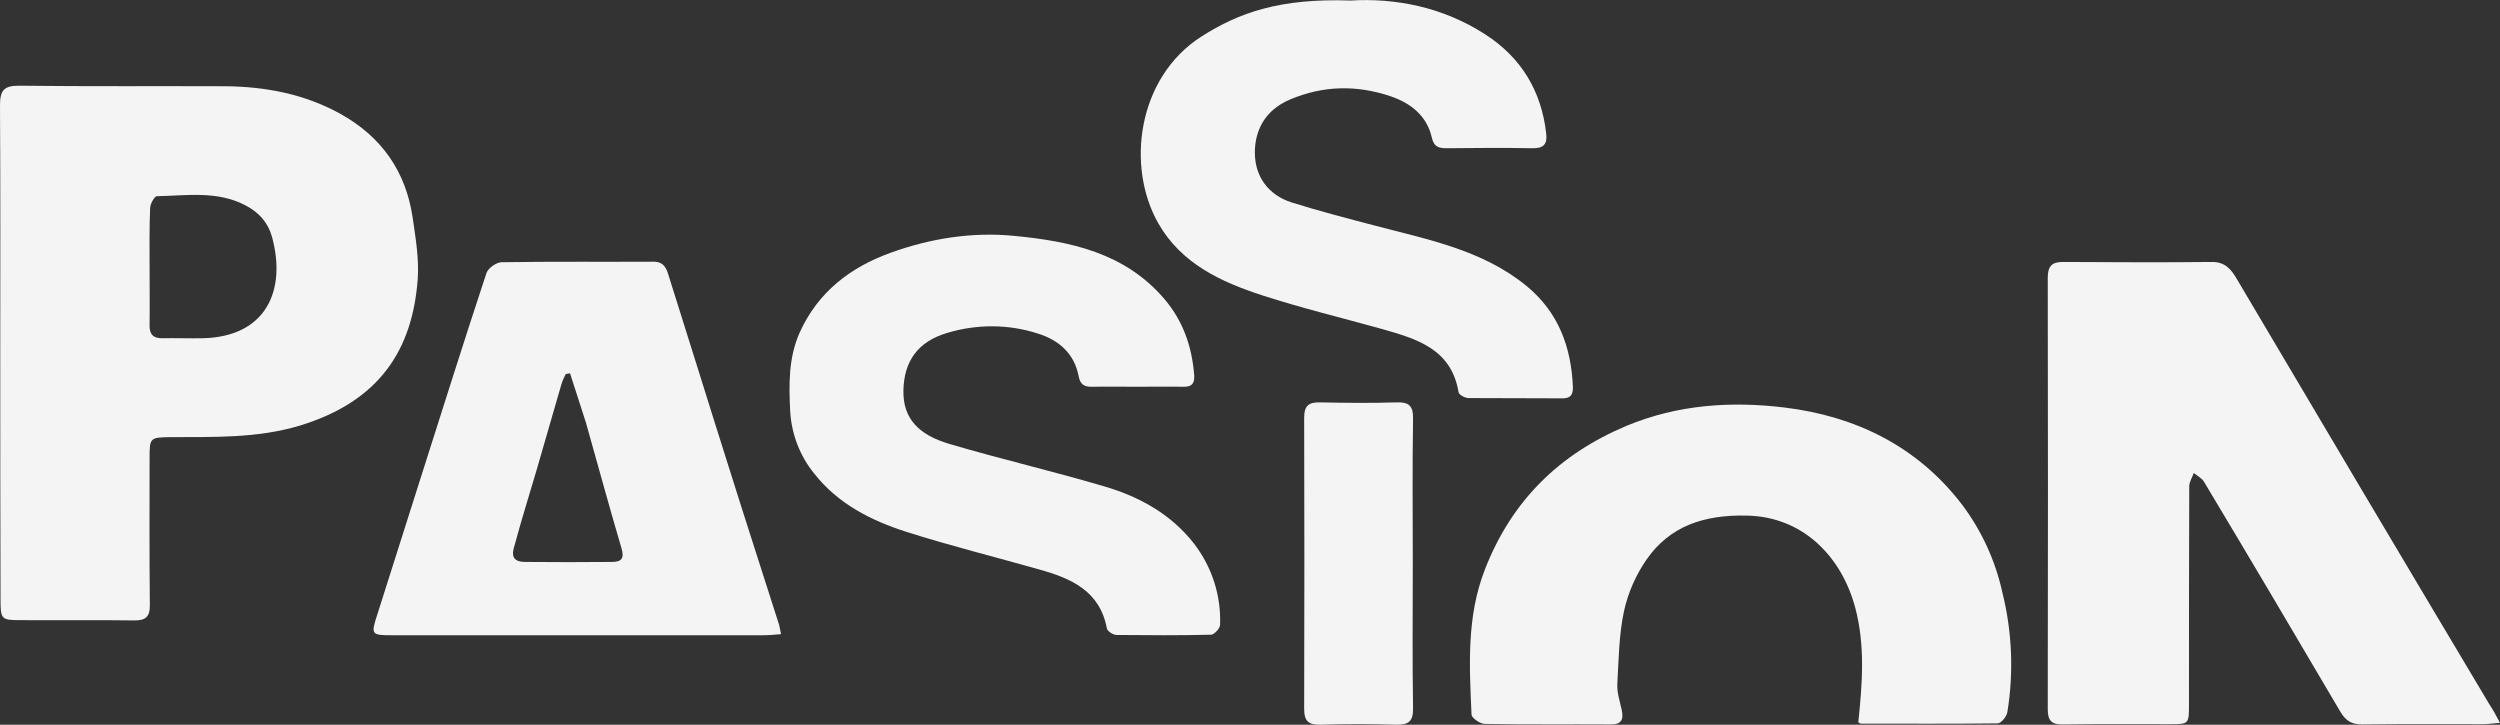
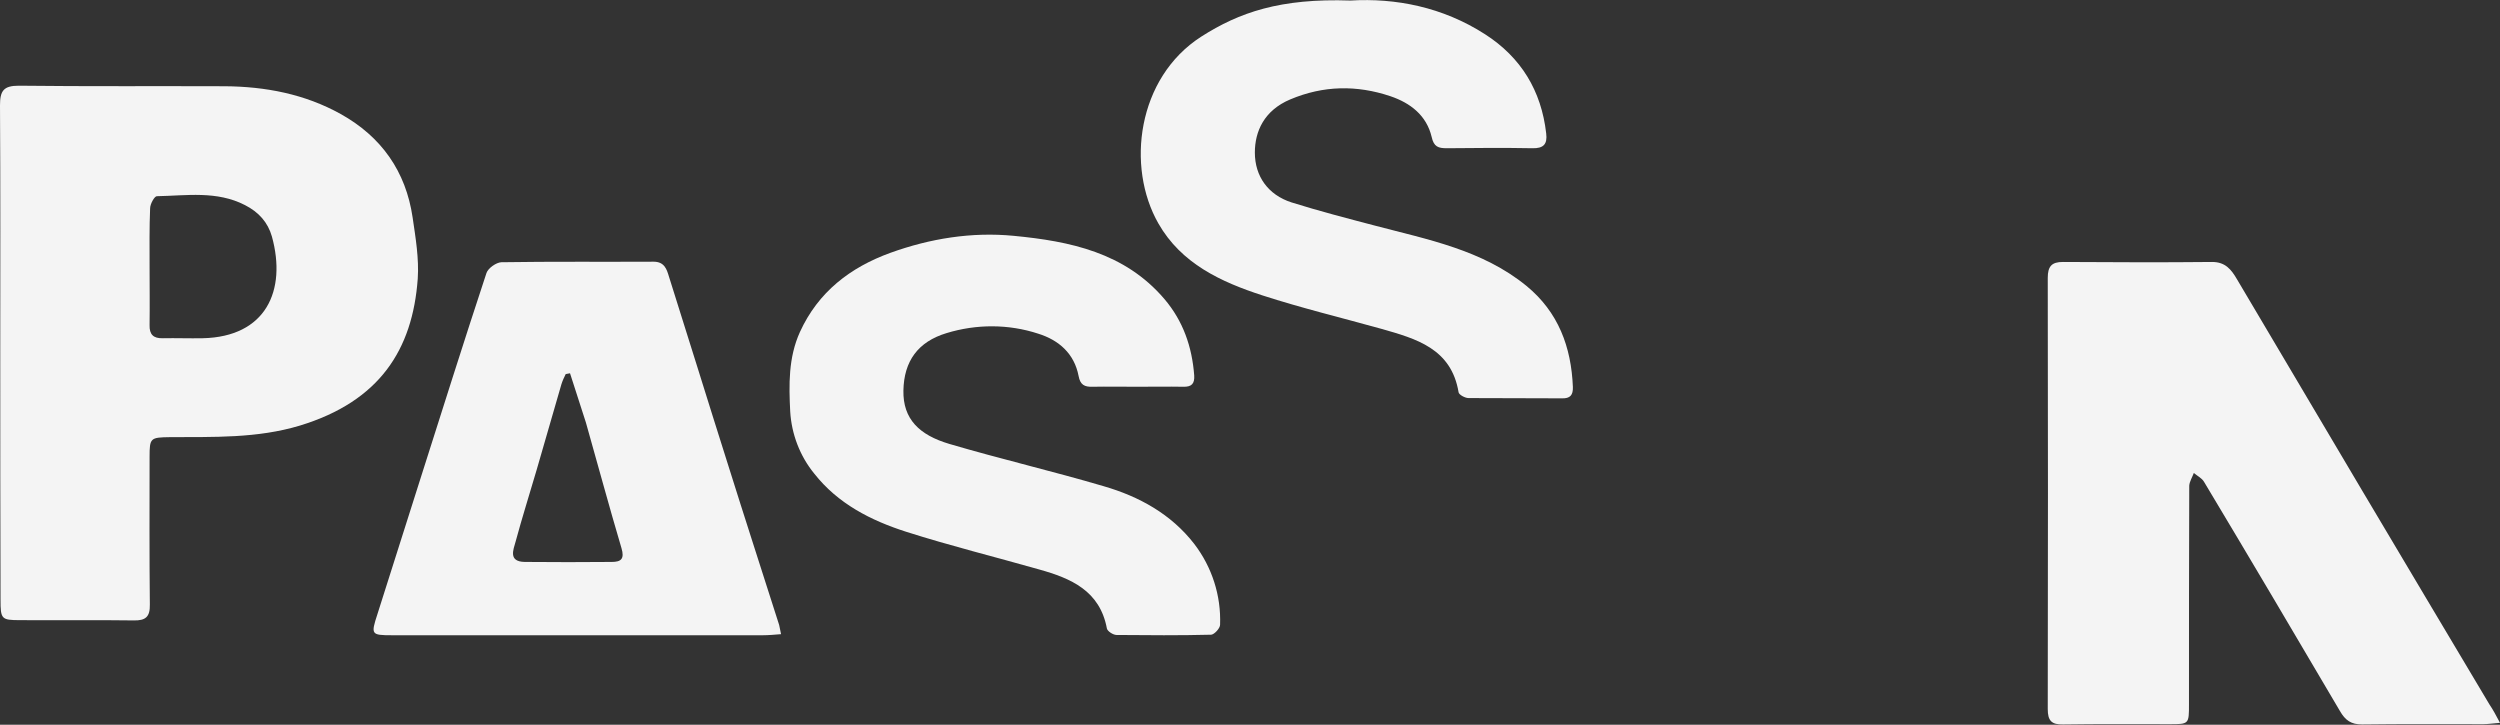
<svg xmlns="http://www.w3.org/2000/svg" version="1.1" id="Calque_2_00000086672313517532199820000015618865491989804421_" x="0px" y="0px" viewBox="0 0 927.6 268.9" style="enable-background:new 0 0 927.6 268.9;" xml:space="preserve">
  <rect x="0" y="0" width="927.6" height="268.9" fill="#333333" stroke="none" />
  <style type="text/css">
	.st0{fill:#F4F4F4;}
</style>
  <g id="Calque_1-2">
    <g>
      <path id="Tracé_76578" class="st0" d="M0.1,130.6c0-30.5,0.1-61-0.1-91.5c0-5.4,1.3-7.3,7-7.3c25.4,0.3,50.8,0.1,76.3,0.2    c15.2,0.1,29.8,2.9,43.1,10.3c15.1,8.4,24.2,21.3,26.7,38.4c1.1,7.5,2.4,15.2,1.9,22.7c-1.9,26.4-14.2,45.5-43.7,54.5    c-15.9,4.8-32.1,4.2-48.3,4.3c-7.2,0.1-7.5,0.3-7.5,7.3c0,18.3-0.1,36.5,0.1,54.8c0.1,4.6-1.6,6-6,5.9c-14.1-0.2-28.2,0-42.2-0.1    c-6.9,0-7.2-0.4-7.2-7.6C0.1,192,0.1,161.3,0.1,130.6 M55.5,98.7c0,7.3,0.1,14.6,0,21.9c-0.1,3.5,1.4,5,4.9,4.9    c4.9-0.1,9.9,0.1,14.8,0c23.5-0.5,31.2-17.7,25.7-37.7c-1.5-5.3-4.9-9.1-10-11.7c-10.5-5.4-21.7-3.5-32.7-3.3    c-0.9,0-2.5,2.9-2.5,4.5C55.4,84.4,55.5,91.6,55.5,98.7" />
      <path id="Tracé_76579" class="st0" d="M927.6,268.2c-2.7,0.2-4.5,0.5-6.2,0.5c-15,0-30-0.1-45,0.1c-4,0-6.2-1.5-8.2-5    c-16.7-28.4-33.5-56.8-50.4-85c-0.8-1.4-2.5-2.2-3.8-3.3c-0.6,1.6-1.6,3.2-1.7,4.7c-0.1,27-0.1,54.1-0.1,81.1c0,7.4,0,7.4-7.2,7.4    c-13.2,0-26.3-0.1-39.5,0.1c-4.3,0.1-5.7-1.4-5.7-5.7c0.1-53.3,0.1-106.6,0-160c0-4.3,1.5-5.9,5.6-5.9c18.5,0.1,36.9,0.2,55.4,0    c4.9,0,7.1,2.8,9.2,6.4c15.5,26.2,31,52.3,46.5,78.5c15.7,26.5,31.5,52.9,47.2,79.3C925,263.3,926,265.2,927.6,268.2" />
-       <path id="Tracé_76580" class="st0" d="M689.5,268c1.5-14.3,2.6-28.4-1.1-42.4c-4.9-18.6-19.1-34-40.5-34.3    c-15.4-0.3-28.3,3.7-37.1,16.5c-3.9,5.7-6.7,12.1-8.2,18.8c-1.9,8.8-2,18-2.5,27.1c-0.2,3.2,0.9,6.4,1.6,9.6    c0.8,3.6,0,5.6-4.2,5.5c-15.5-0.1-31.1,0.1-46.6-0.2c-1.7,0-4.8-2.2-4.9-3.4c-0.8-18.2-1.9-36.4,5-54    c9.9-25.4,27.5-42.7,52.5-53.2c19-7.9,38.8-9.2,58.6-6.8c26.3,3.2,49.2,14.3,65.8,35.9c7.4,9.8,12.5,21,15.1,32.9    c3.6,14.5,4.2,29.6,1.8,44.3c-0.3,1.6-2.3,4.1-3.6,4.1c-16.8,0.2-33.6,0.1-50.5,0.1C690.3,268.6,689.8,268.2,689.5,268" />
      <path id="Tracé_76581" class="st0" d="M289.8,235.3c-2.5,0.2-4.6,0.4-6.7,0.4c-45.9,0-91.8,0-137.7,0c-7.7,0-7.8-0.3-5.4-7.7    c5.4-16.8,10.6-33.6,16-50.4c8.1-25.4,16.1-50.9,24.5-76.3c0.6-1.8,3.6-3.9,5.5-4c18.8-0.3,37.7-0.1,56.5-0.2    c4.1,0,4.9,2.9,5.7,5.5c7.3,23,14.4,46.1,21.7,69.1c6.3,20.1,12.8,40.1,19.2,60.2C289.3,232.8,289.5,233.7,289.8,235.3     M211.5,138.5l-1.6,0.3c-0.6,1.2-1.2,2.5-1.6,3.8c-3.1,10.6-6.1,21.2-9.2,31.8c-2.6,8.9-5.4,17.7-7.8,26.6    c-0.8,2.9-2.8,7.4,3.4,7.5c10.8,0.1,21.6,0.1,32.3,0c3.4,0,4.8-1.1,3.6-5.1c-4.6-15.5-8.8-31.1-13.2-46.6    C215.5,150.7,213.4,144.6,211.5,138.5" />
      <path id="Tracé_76582" class="st0" d="M421.9,143.5c-5.5,0-11-0.1-16.5,0c-3,0.1-4.6-0.7-5.2-4c-1.6-8.3-7.3-13.3-15-15.7    c-11-3.6-22.9-3.6-34-0.2c-10.6,3.2-15.8,10.4-16,21.3c-0.2,10.6,5.9,16.5,17,19.8c19,5.6,38.3,10.1,57.3,15.7    c13.1,3.8,25,10.3,33.6,21.4c6.6,8.6,10,19.2,9.6,30c0,1.3-2.1,3.6-3.3,3.7c-11.7,0.3-23.4,0.2-35.1,0.1c-1.3,0-3.4-1.4-3.6-2.4    c-2.6-14-13.3-18.6-25.1-21.9c-16.5-4.7-33.1-8.8-49.4-14c-13.1-4.2-25.3-10.4-34.1-21.6c-5.3-6.5-8.4-14.6-8.9-23    c-0.5-10-0.7-20,3.6-29.5c6.8-14.9,18.7-24,33.6-29.4c14.7-5.3,30.1-7.8,45.7-6.3c20.9,2,41.2,6.2,55.9,23.4    c7,8.2,10.3,17.8,11.1,28.4c0.2,3.1-1,4.3-4.1,4.2C433.3,143.4,427.6,143.5,421.9,143.5" />
      <path id="Tracé_76583" class="st0" d="M501.1,0.2c16.7-1,34.2,2.4,49.9,12.5c13.4,8.6,20.9,21,22.7,36.8c0.5,4-1,5.6-5.1,5.5    c-10.6-0.2-21.2-0.1-31.8,0c-3.1,0-4.8-0.5-5.6-4.2c-1.9-8-7.9-12.6-15.3-15.1c-12.5-4.2-24.9-4-37.2,1.2    c-9.7,4.1-13.1,11.9-13.1,19.7c0,8.8,4.9,15.7,13.6,18.5c10.2,3.2,20.6,5.9,30.9,8.6c19.7,5.2,39.9,9,56.3,22.4    c11.8,9.7,16.6,22.6,17.2,37.5c0.1,3-1,4.3-4.1,4.2c-11.5-0.1-23,0-34.6-0.1c-1.3,0-3.5-1.2-3.7-2.1    c-2.7-16.3-15.7-19.9-28.7-23.6c-14.7-4.1-29.6-7.7-44.1-12.4c-15.4-5-30.1-11.8-38.6-26.7c-12-21-7.9-54,15.9-69.3    C459.8,4.6,475-0.7,501.1,0.2" />
-       <path id="Tracé_76584" class="st0" d="M524.2,209c0,17.9-0.2,35.8,0.1,53.7c0.1,4.9-1.6,6.3-6.3,6.2c-9.3-0.3-18.7-0.3-28,0    c-4.4,0.1-6.1-1.2-6.1-5.9c0.1-36,0.1-71.9,0-107.9c0-4.7,1.7-5.9,6.1-5.8c9.3,0.2,18.7,0.3,28,0c4.7-0.2,6.4,1.2,6.3,6.1    C524,173.3,524.2,191.2,524.2,209" />
    </g>
  </g>
</svg>